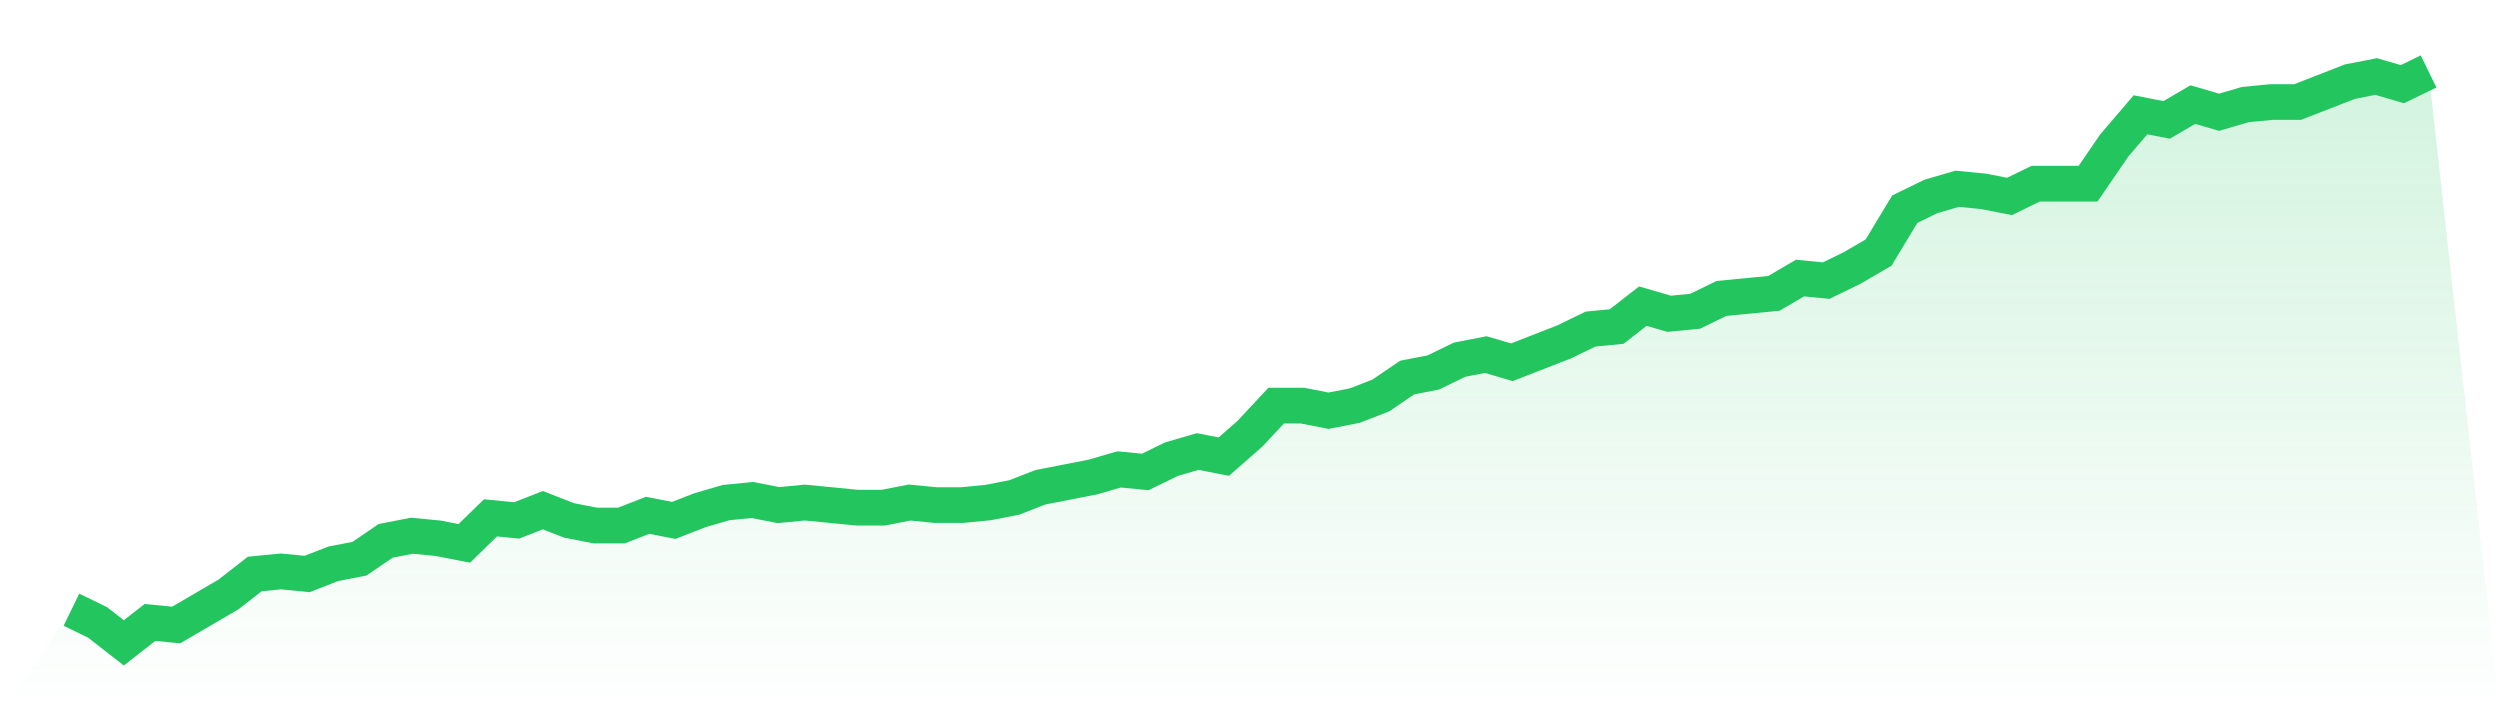
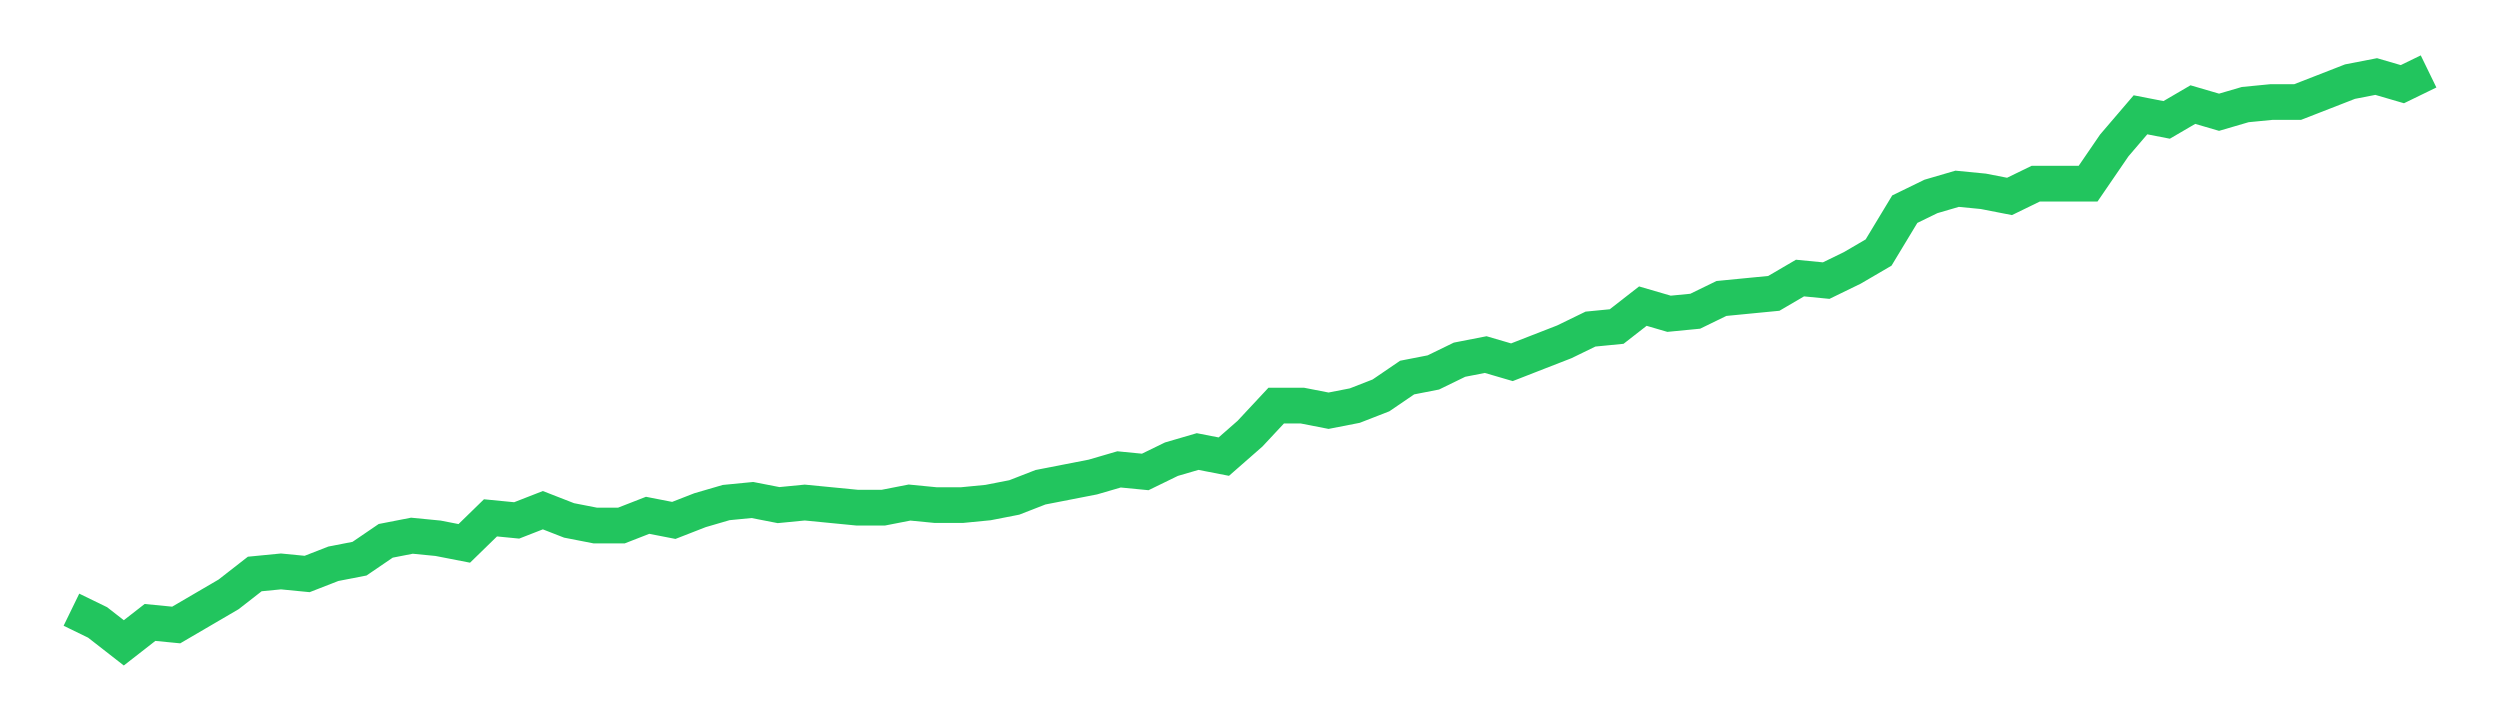
<svg xmlns="http://www.w3.org/2000/svg" viewBox="0 0 140 40">
  <defs>
    <linearGradient id="gradient" x1="0" x2="0" y1="0" y2="1">
      <stop offset="0%" stop-color="#22c55e" stop-opacity="0.2" />
      <stop offset="100%" stop-color="#22c55e" stop-opacity="0" />
    </linearGradient>
  </defs>
-   <path d="M4,34.143 L4,34.143 L5.467,34.857 L6.933,36 L8.4,34.857 L9.867,35 L11.333,34.143 L12.8,33.286 L14.267,32.143 L15.733,32 L17.2,32.143 L18.667,31.571 L20.133,31.286 L21.6,30.286 L23.067,30 L24.533,30.143 L26,30.429 L27.467,29 L28.933,29.143 L30.4,28.571 L31.867,29.143 L33.333,29.429 L34.8,29.429 L36.267,28.857 L37.733,29.143 L39.2,28.571 L40.667,28.143 L42.133,28 L43.6,28.286 L45.067,28.143 L46.533,28.286 L48,28.429 L49.467,28.429 L50.933,28.143 L52.4,28.286 L53.867,28.286 L55.333,28.143 L56.8,27.857 L58.267,27.286 L59.733,27 L61.2,26.714 L62.667,26.286 L64.133,26.429 L65.6,25.714 L67.067,25.286 L68.533,25.571 L70,24.286 L71.467,22.714 L72.933,22.714 L74.4,23 L75.867,22.714 L77.333,22.143 L78.8,21.143 L80.267,20.857 L81.733,20.143 L83.2,19.857 L84.667,20.286 L86.133,19.714 L87.6,19.143 L89.067,18.429 L90.533,18.286 L92,17.143 L93.467,17.571 L94.933,17.429 L96.4,16.714 L97.867,16.571 L99.333,16.429 L100.8,15.571 L102.267,15.714 L103.733,15 L105.2,14.143 L106.667,11.714 L108.133,11 L109.6,10.571 L111.067,10.714 L112.533,11 L114,10.286 L115.467,10.286 L116.933,10.286 L118.4,8.143 L119.867,6.429 L121.333,6.714 L122.8,5.857 L124.267,6.286 L125.733,5.857 L127.2,5.714 L128.667,5.714 L130.133,5.143 L131.6,4.571 L133.067,4.286 L134.533,4.714 L136,4 L140,40 L0,40 z" fill="url(#gradient)" />
  <path d="M4,34.143 L4,34.143 L5.467,34.857 L6.933,36 L8.4,34.857 L9.867,35 L11.333,34.143 L12.8,33.286 L14.267,32.143 L15.733,32 L17.2,32.143 L18.667,31.571 L20.133,31.286 L21.6,30.286 L23.067,30 L24.533,30.143 L26,30.429 L27.467,29 L28.933,29.143 L30.4,28.571 L31.867,29.143 L33.333,29.429 L34.8,29.429 L36.267,28.857 L37.733,29.143 L39.2,28.571 L40.667,28.143 L42.133,28 L43.6,28.286 L45.067,28.143 L46.533,28.286 L48,28.429 L49.467,28.429 L50.933,28.143 L52.4,28.286 L53.867,28.286 L55.333,28.143 L56.8,27.857 L58.267,27.286 L59.733,27 L61.2,26.714 L62.667,26.286 L64.133,26.429 L65.6,25.714 L67.067,25.286 L68.533,25.571 L70,24.286 L71.467,22.714 L72.933,22.714 L74.4,23 L75.867,22.714 L77.333,22.143 L78.8,21.143 L80.267,20.857 L81.733,20.143 L83.2,19.857 L84.667,20.286 L86.133,19.714 L87.6,19.143 L89.067,18.429 L90.533,18.286 L92,17.143 L93.467,17.571 L94.933,17.429 L96.4,16.714 L97.867,16.571 L99.333,16.429 L100.8,15.571 L102.267,15.714 L103.733,15 L105.2,14.143 L106.667,11.714 L108.133,11 L109.6,10.571 L111.067,10.714 L112.533,11 L114,10.286 L115.467,10.286 L116.933,10.286 L118.4,8.143 L119.867,6.429 L121.333,6.714 L122.8,5.857 L124.267,6.286 L125.733,5.857 L127.2,5.714 L128.667,5.714 L130.133,5.143 L131.6,4.571 L133.067,4.286 L134.533,4.714 L136,4" fill="none" stroke="#22c55e" stroke-width="2" />
</svg>